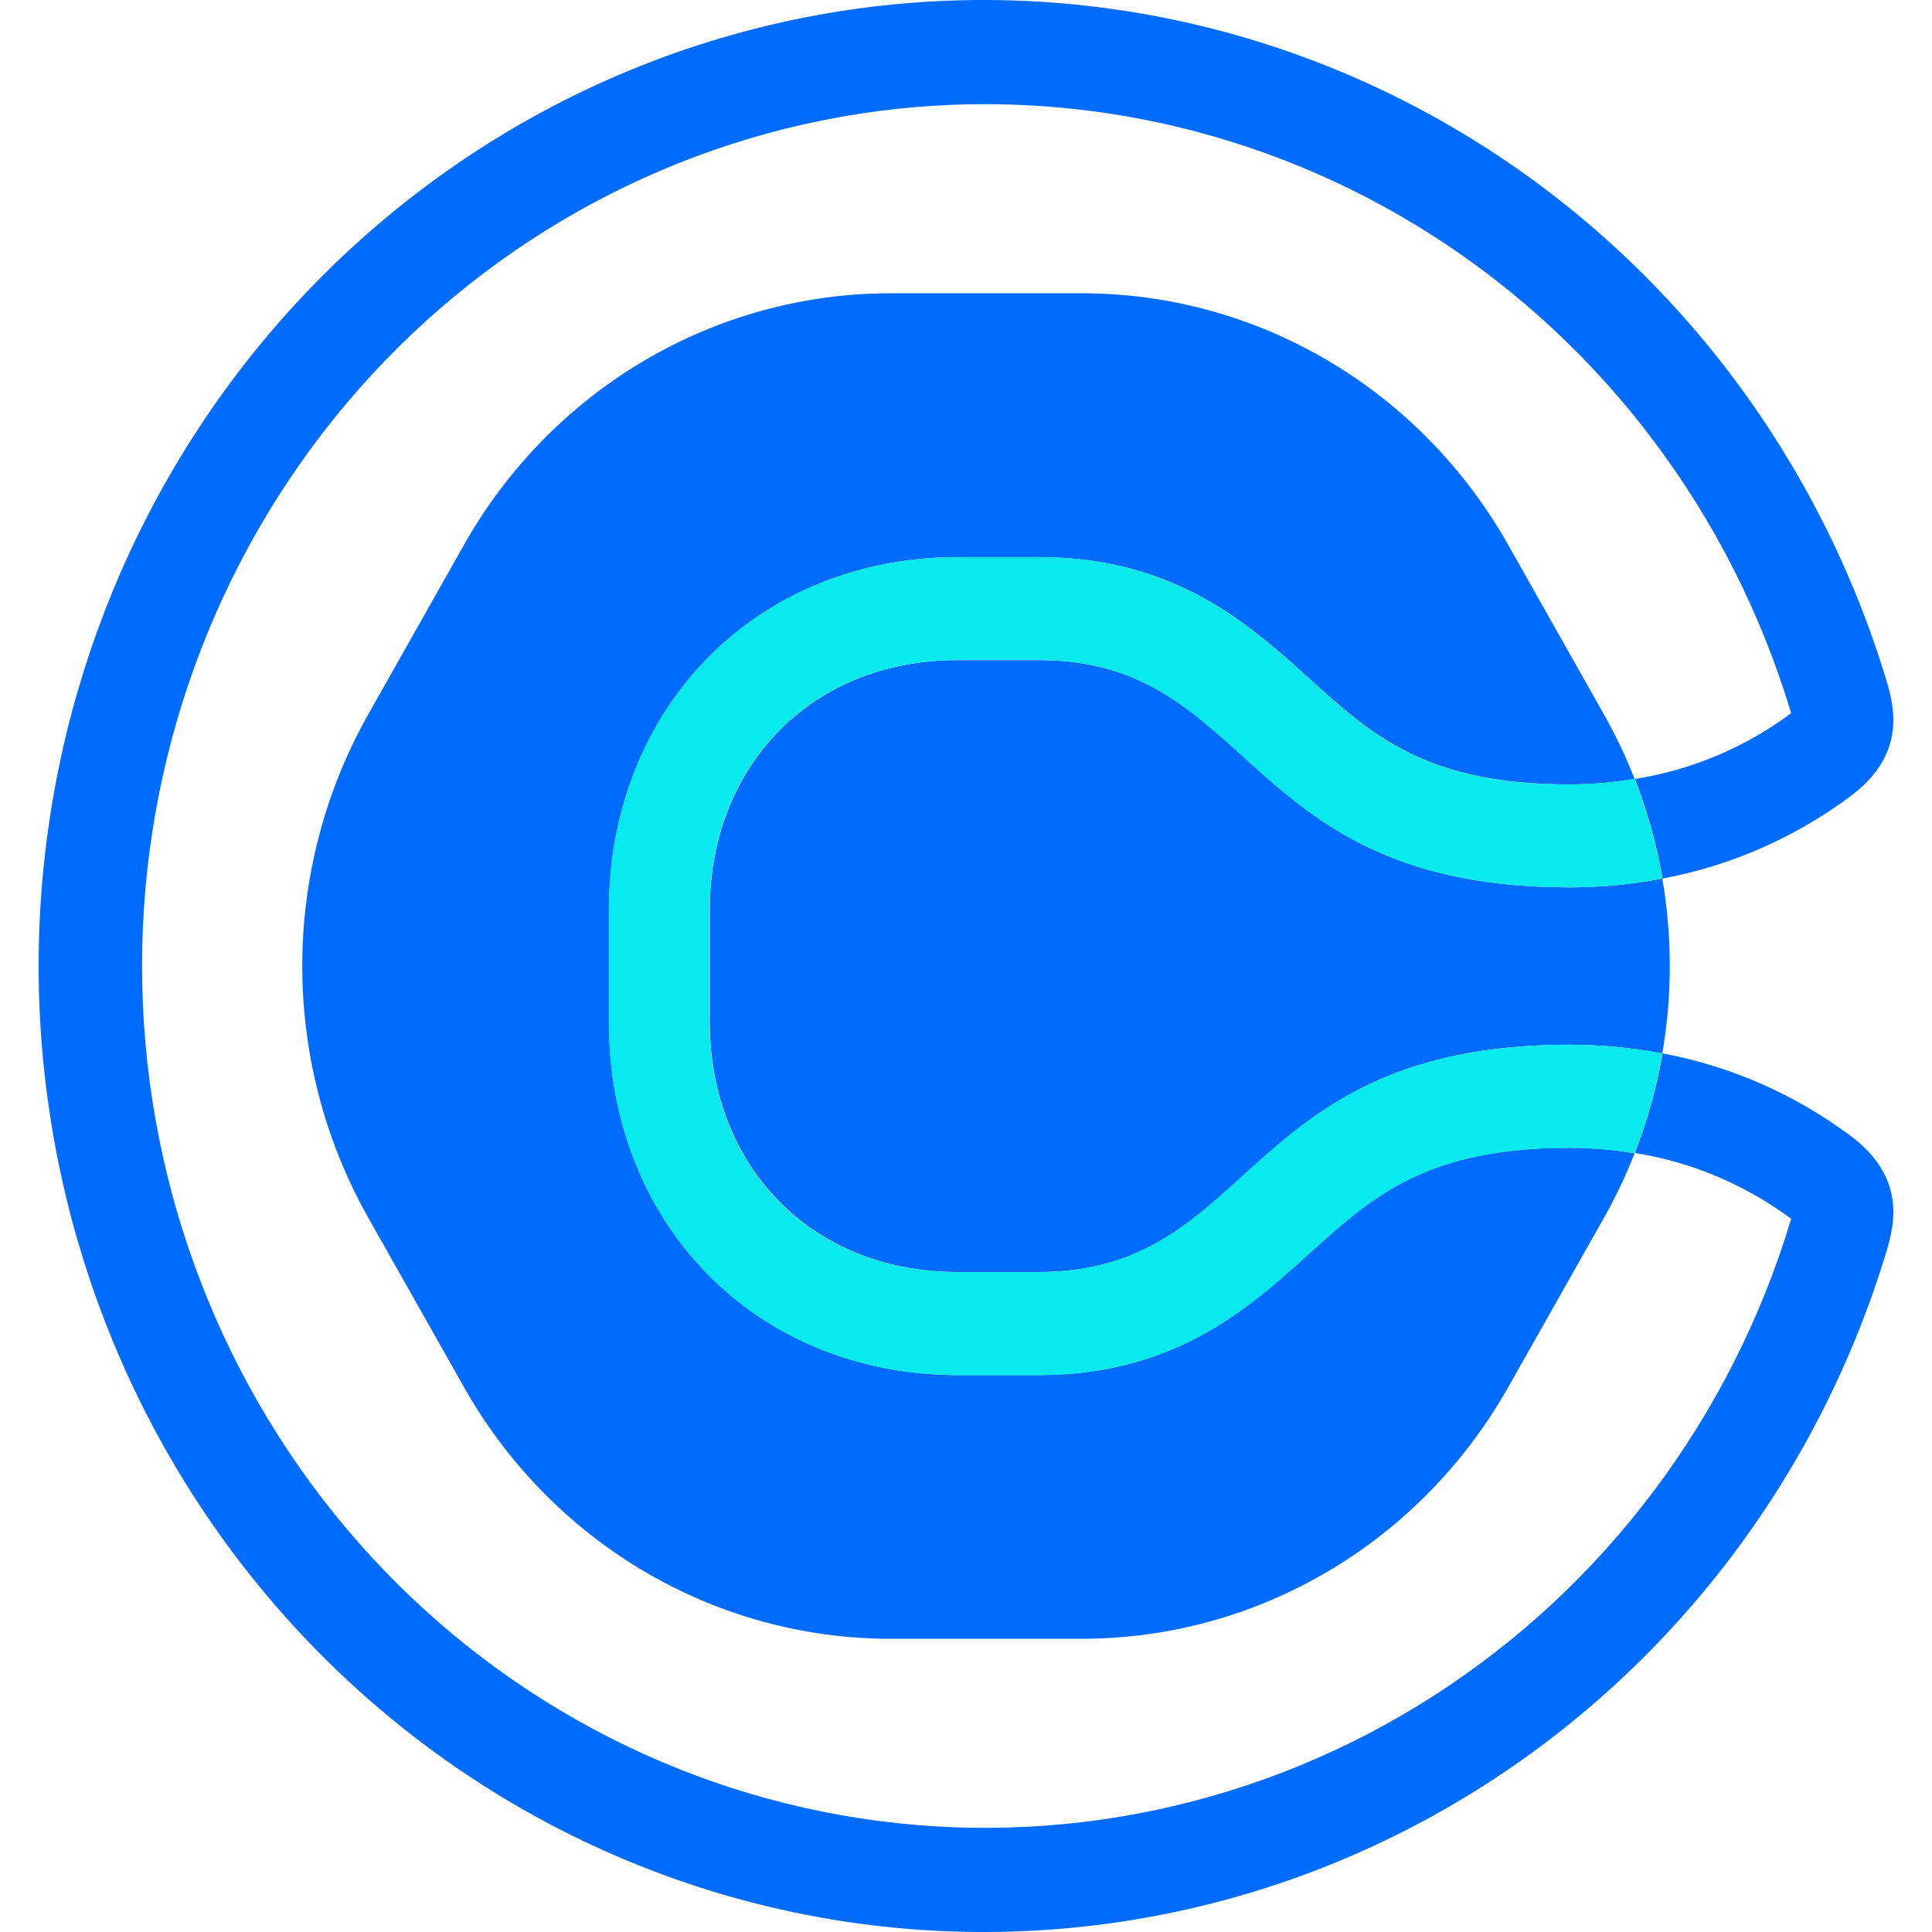
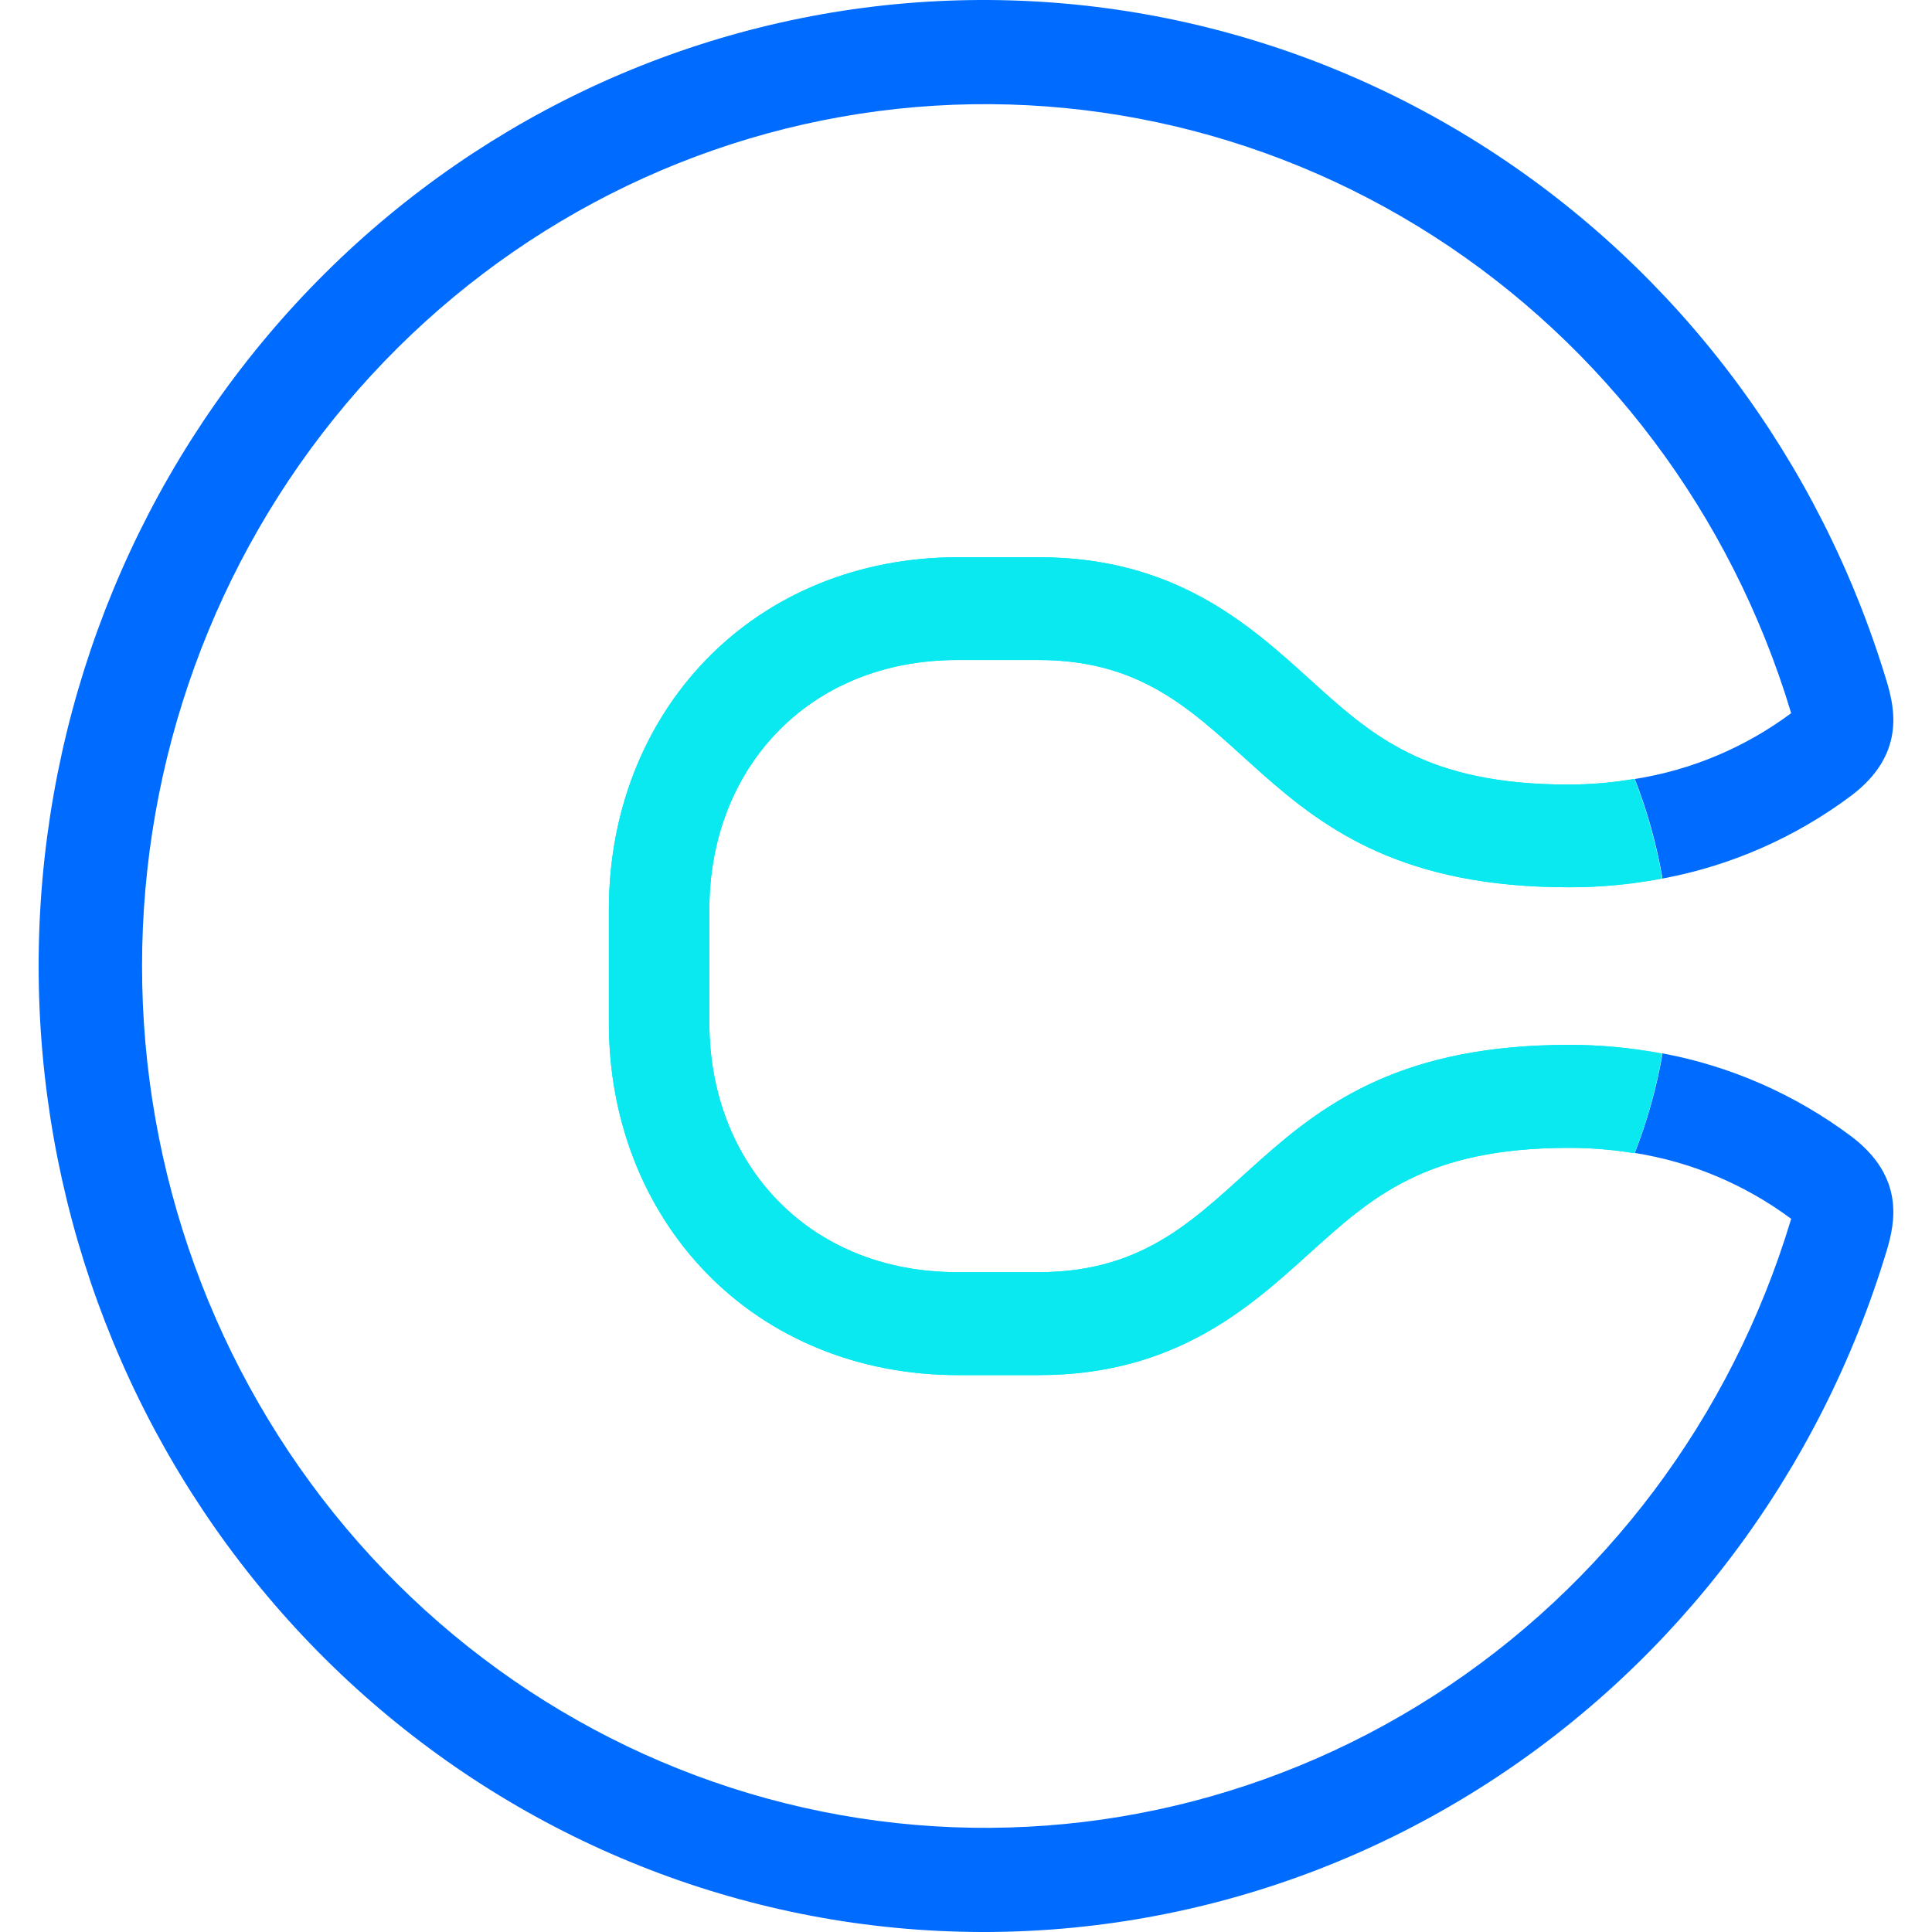
<svg xmlns="http://www.w3.org/2000/svg" width="40" height="40" viewBox="0 0 40 40" fill="none">
-   <path d="M27.12 25.938C25.878 27.065 24.326 28.468 21.513 28.468H19.831C17.795 28.468 15.944 27.711 14.618 26.34C13.324 25 12.611 23.167 12.611 21.177V18.824C12.611 16.834 13.324 15 14.618 13.66C15.944 12.289 17.795 11.534 19.831 11.534H21.513C24.33 11.534 25.878 12.935 27.12 14.062C28.41 15.224 29.523 16.24 32.491 16.24C32.944 16.24 33.396 16.203 33.843 16.129L33.832 16.103C33.655 15.651 33.446 15.213 33.208 14.792L31.225 11.28C30.33 9.696 29.044 8.381 27.495 7.467C25.946 6.553 24.189 6.072 22.4 6.072H18.432C16.643 6.072 14.886 6.553 13.337 7.467C11.788 8.381 10.501 9.696 9.607 11.28L7.623 14.792C6.729 16.376 6.258 18.172 6.258 20C6.258 21.829 6.729 23.625 7.623 25.209L9.607 28.721C10.501 30.304 11.788 31.619 13.337 32.533C14.886 33.447 16.643 33.929 18.432 33.929H22.4C24.189 33.929 25.946 33.447 27.495 32.533C29.044 31.619 30.33 30.304 31.225 28.721L33.208 25.214C33.446 24.793 33.655 24.355 33.832 23.904L33.843 23.878C33.396 23.802 32.944 23.763 32.491 23.762C29.523 23.762 28.41 24.772 27.12 25.939" fill="#006BFF" />
-   <path d="M21.512 13.667H19.83C16.732 13.667 14.696 15.929 14.696 18.825V21.177C14.696 24.073 16.732 26.335 19.83 26.335H21.512C26.027 26.335 25.673 21.629 32.49 21.629C33.136 21.629 33.781 21.689 34.416 21.811C34.623 20.613 34.623 19.388 34.416 18.191C33.781 18.312 33.136 18.373 32.49 18.372C25.67 18.372 26.027 13.667 21.512 13.667Z" fill="#006BFF" />
  <path d="M38.331 23.529C37.17 22.66 35.831 22.072 34.416 21.808C34.416 21.821 34.416 21.832 34.416 21.843C34.294 22.537 34.103 23.216 33.847 23.871C35.017 24.056 36.126 24.523 37.084 25.234C37.084 25.243 37.079 25.255 37.075 25.265C35.842 29.346 33.218 32.84 29.68 35.111C26.142 37.382 21.924 38.281 17.792 37.644C13.661 37.006 9.89 34.876 7.165 31.638C4.44 28.4 2.941 24.271 2.941 20C2.941 15.729 4.44 11.6 7.165 8.362C9.89 5.125 13.661 2.994 17.792 2.356C21.924 1.719 26.142 2.618 29.68 4.889C33.218 7.161 35.842 10.654 37.075 14.735C37.075 14.745 37.081 14.757 37.084 14.766C36.127 15.477 35.017 15.944 33.847 16.128C34.103 16.783 34.293 17.463 34.416 18.158C34.415 18.169 34.415 18.18 34.416 18.19C35.831 17.928 37.17 17.34 38.331 16.471C39.447 15.626 39.231 14.672 39.062 14.107C37.682 9.532 34.742 5.614 30.776 3.067C26.811 0.519 22.082 -0.49 17.45 0.223C12.819 0.937 8.591 3.325 5.536 6.954C2.48 10.583 0.8 15.212 0.8 20C0.8 24.788 2.48 29.417 5.536 33.046C8.591 36.675 12.819 39.063 17.45 39.777C22.082 40.49 26.811 39.481 30.776 36.933C34.742 34.386 37.682 30.468 39.062 25.893C39.231 25.328 39.447 24.374 38.331 23.529Z" fill="#006BFF" />
  <path d="M33.838 16.127C33.392 16.203 32.94 16.242 32.487 16.244C29.519 16.244 28.406 15.234 27.117 14.066C25.874 12.939 24.326 11.537 21.509 11.537H19.826C17.79 11.537 15.939 12.293 14.614 13.664C13.319 15.004 12.606 16.837 12.606 18.828V21.181C12.606 23.171 13.319 25.004 14.614 26.344C15.939 27.715 17.79 28.47 19.826 28.47H21.509C24.326 28.47 25.874 27.069 27.117 25.942C28.406 24.78 29.519 23.765 32.487 23.765C32.939 23.765 33.391 23.802 33.838 23.875C34.095 23.221 34.285 22.541 34.407 21.848C34.407 21.836 34.407 21.824 34.407 21.813C33.772 21.692 33.127 21.632 32.481 21.633C25.661 21.633 26.018 26.339 21.503 26.339H19.821C16.722 26.339 14.687 24.076 14.687 21.181V18.823C14.687 15.928 16.722 13.665 19.821 13.665H21.503C26.018 13.665 25.663 18.37 32.481 18.37C33.127 18.371 33.772 18.311 34.407 18.19C34.407 18.179 34.407 18.169 34.407 18.157C34.284 17.463 34.094 16.783 33.838 16.127Z" fill="#0AE8F0" />
  <path d="M33.838 16.127C33.392 16.203 32.94 16.242 32.487 16.244C29.519 16.244 28.406 15.234 27.117 14.066C25.874 12.939 24.326 11.537 21.509 11.537H19.826C17.79 11.537 15.939 12.293 14.614 13.664C13.319 15.004 12.606 16.837 12.606 18.828V21.181C12.606 23.171 13.319 25.004 14.614 26.344C15.939 27.715 17.79 28.47 19.826 28.47H21.509C24.326 28.47 25.874 27.069 27.117 25.942C28.406 24.78 29.519 23.765 32.487 23.765C32.939 23.765 33.391 23.802 33.838 23.875C34.095 23.221 34.285 22.541 34.407 21.848C34.407 21.836 34.407 21.824 34.407 21.813C33.772 21.692 33.127 21.632 32.481 21.633C25.661 21.633 26.018 26.339 21.503 26.339H19.821C16.722 26.339 14.687 24.076 14.687 21.181V18.823C14.687 15.928 16.722 13.665 19.821 13.665H21.503C26.018 13.665 25.663 18.37 32.481 18.37C33.127 18.371 33.772 18.311 34.407 18.19C34.407 18.179 34.407 18.169 34.407 18.157C34.284 17.463 34.094 16.783 33.838 16.127Z" fill="#0AE8F0" />
</svg>